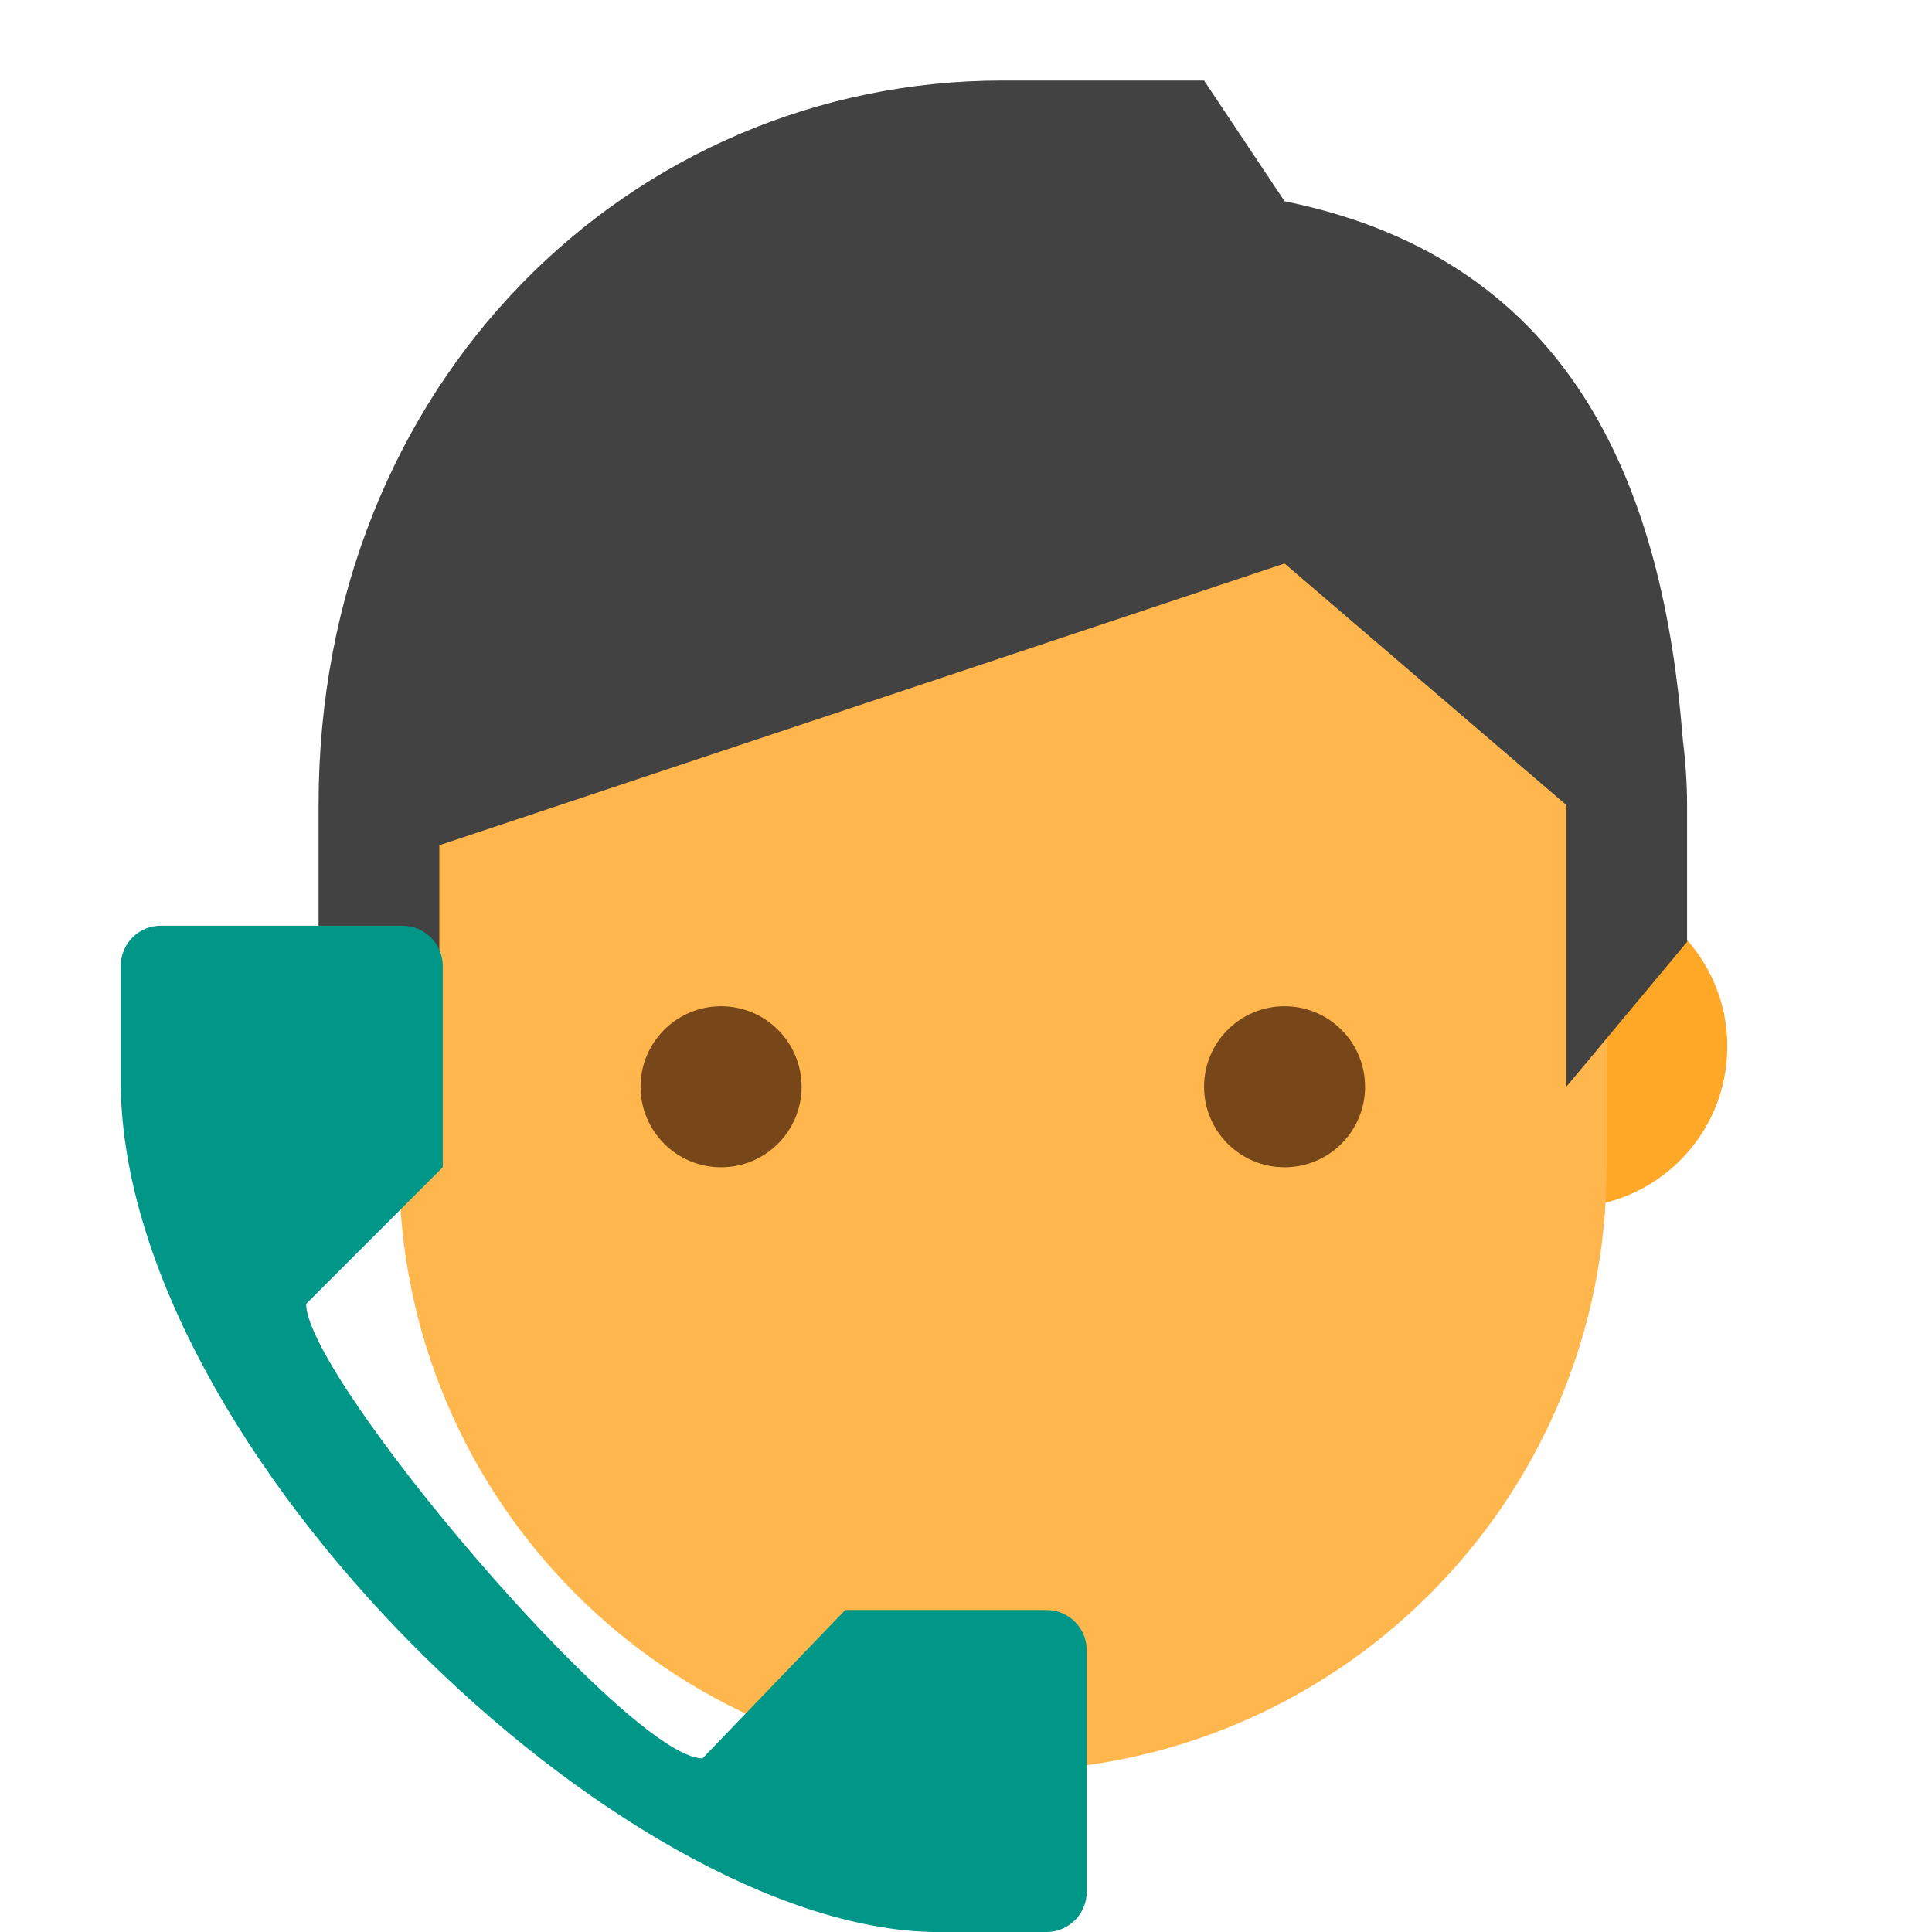
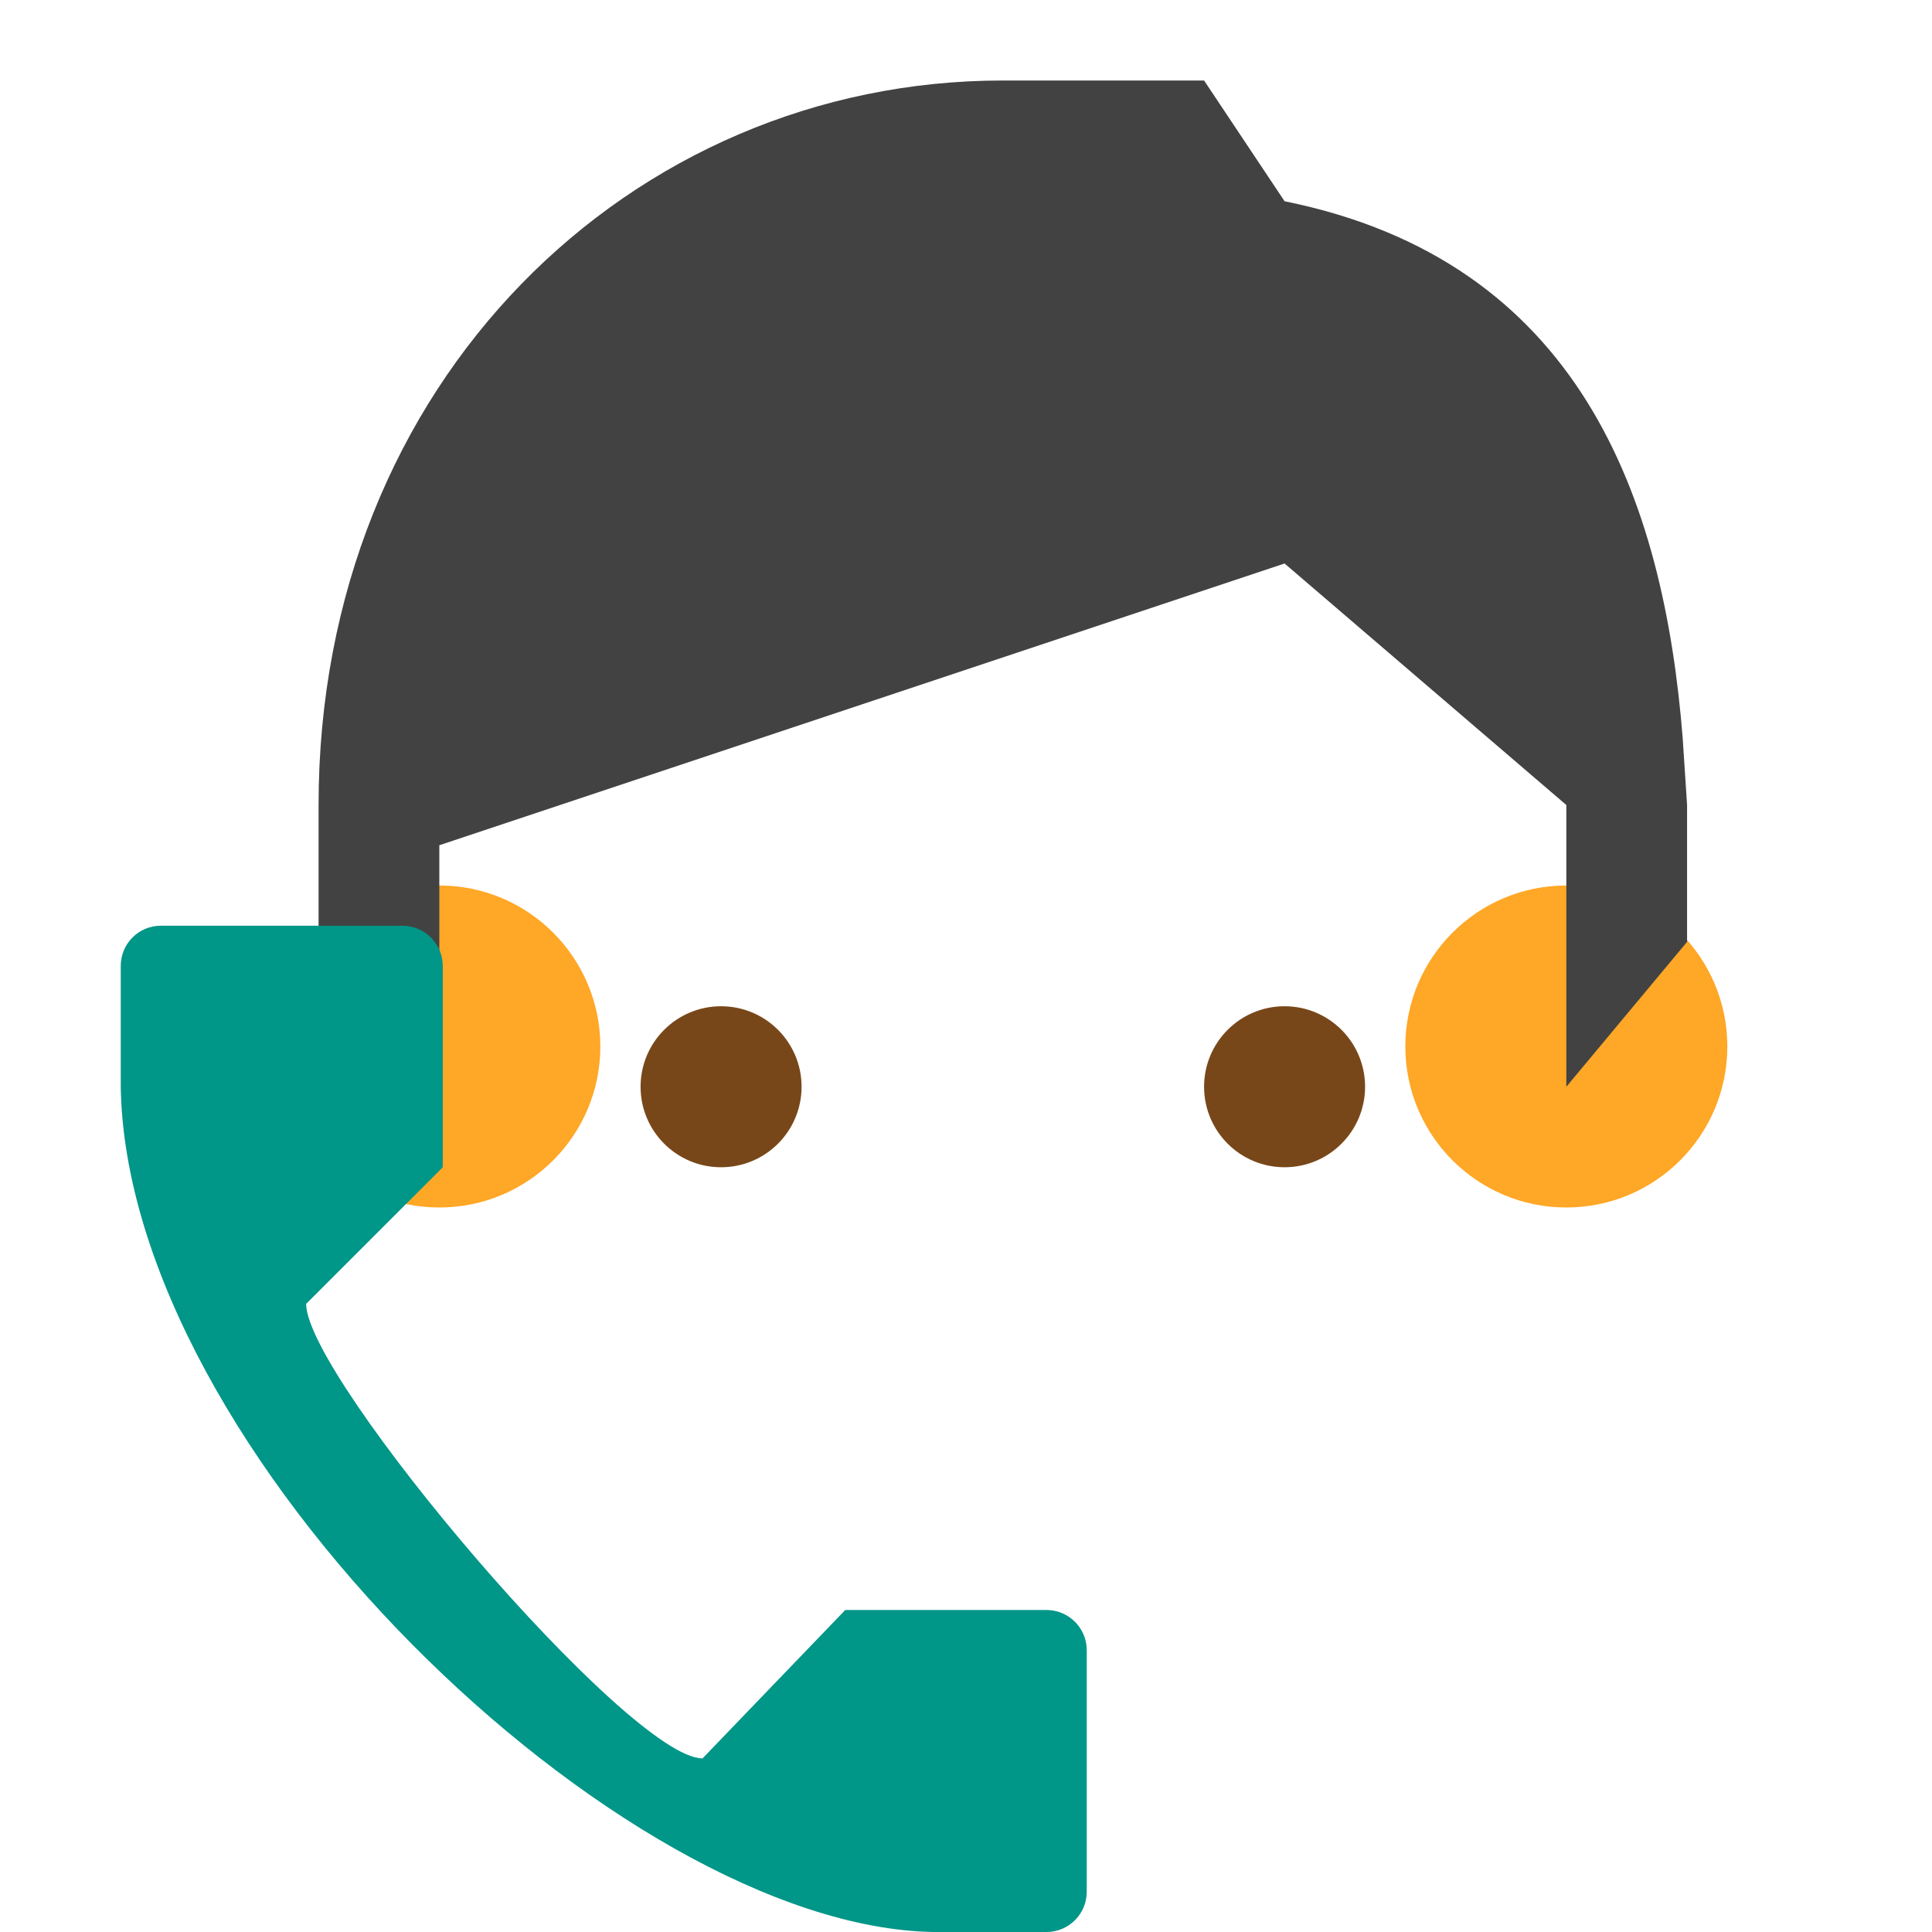
<svg xmlns="http://www.w3.org/2000/svg" viewBox="0 0 48 48">
  <path fill="#ffa726" d="M14.915,26c0,2.209-1.791,4-4,4s-4-1.791-4-4s1.791-4,4-4S14.915,23.791,14.915,26 M42.915,26 c0,2.209-1.791,4-4,4s-4-1.791-4-4s1.791-4,4-4S42.915,23.791,42.915,26" />
-   <path fill="#ffb74d" d="M9.915,19c0-12.725,30-8.284,30,0v10c0,8.284-6.716,15-15,15s-15-6.716-15-15V19z" />
-   <path fill="#424242" d="M41.806,18.338C41.332,12.365,39.245,6.482,31.915,5l-2-3h-5c-9.228,0-17,7.48-17,18v3.4l3,3.6v-6 l21-7l7,6v7l3-3.6V20C41.915,19.436,41.872,18.883,41.806,18.338" />
+   <path fill="#424242" d="M41.806,18.338C41.332,12.365,39.245,6.482,31.915,5l-2-3h-5c-9.228,0-17,7.48-17,18v3.4l3,3.6v-6 l21-7l7,6v7l3-3.6V20" />
  <path fill="#784719" d="M33.915,27c0,1.105-0.895,2-2,2s-2-0.895-2-2s0.895-2,2-2S33.915,25.895,33.915,27 M19.915,27 c0,1.105-0.895,2-2,2s-2-0.895-2-2s0.895-2,2-2S19.915,25.895,19.915,27" />
  <path fill="#009688" d="M3,27c0.141,9.051,12.403,20.859,20.182,21H26c0.552,0,1-0.448,1-1v-6c0-0.552-0.448-1-1-1h-5 l-3.546,3.687c-1.838,0-9.848-9.454-9.848-11.293L11,29v-5c0-0.552-0.448-1-1-1l-6.002-0.001C3.447,22.998,3,23.445,3,23.997V27z" />
</svg>